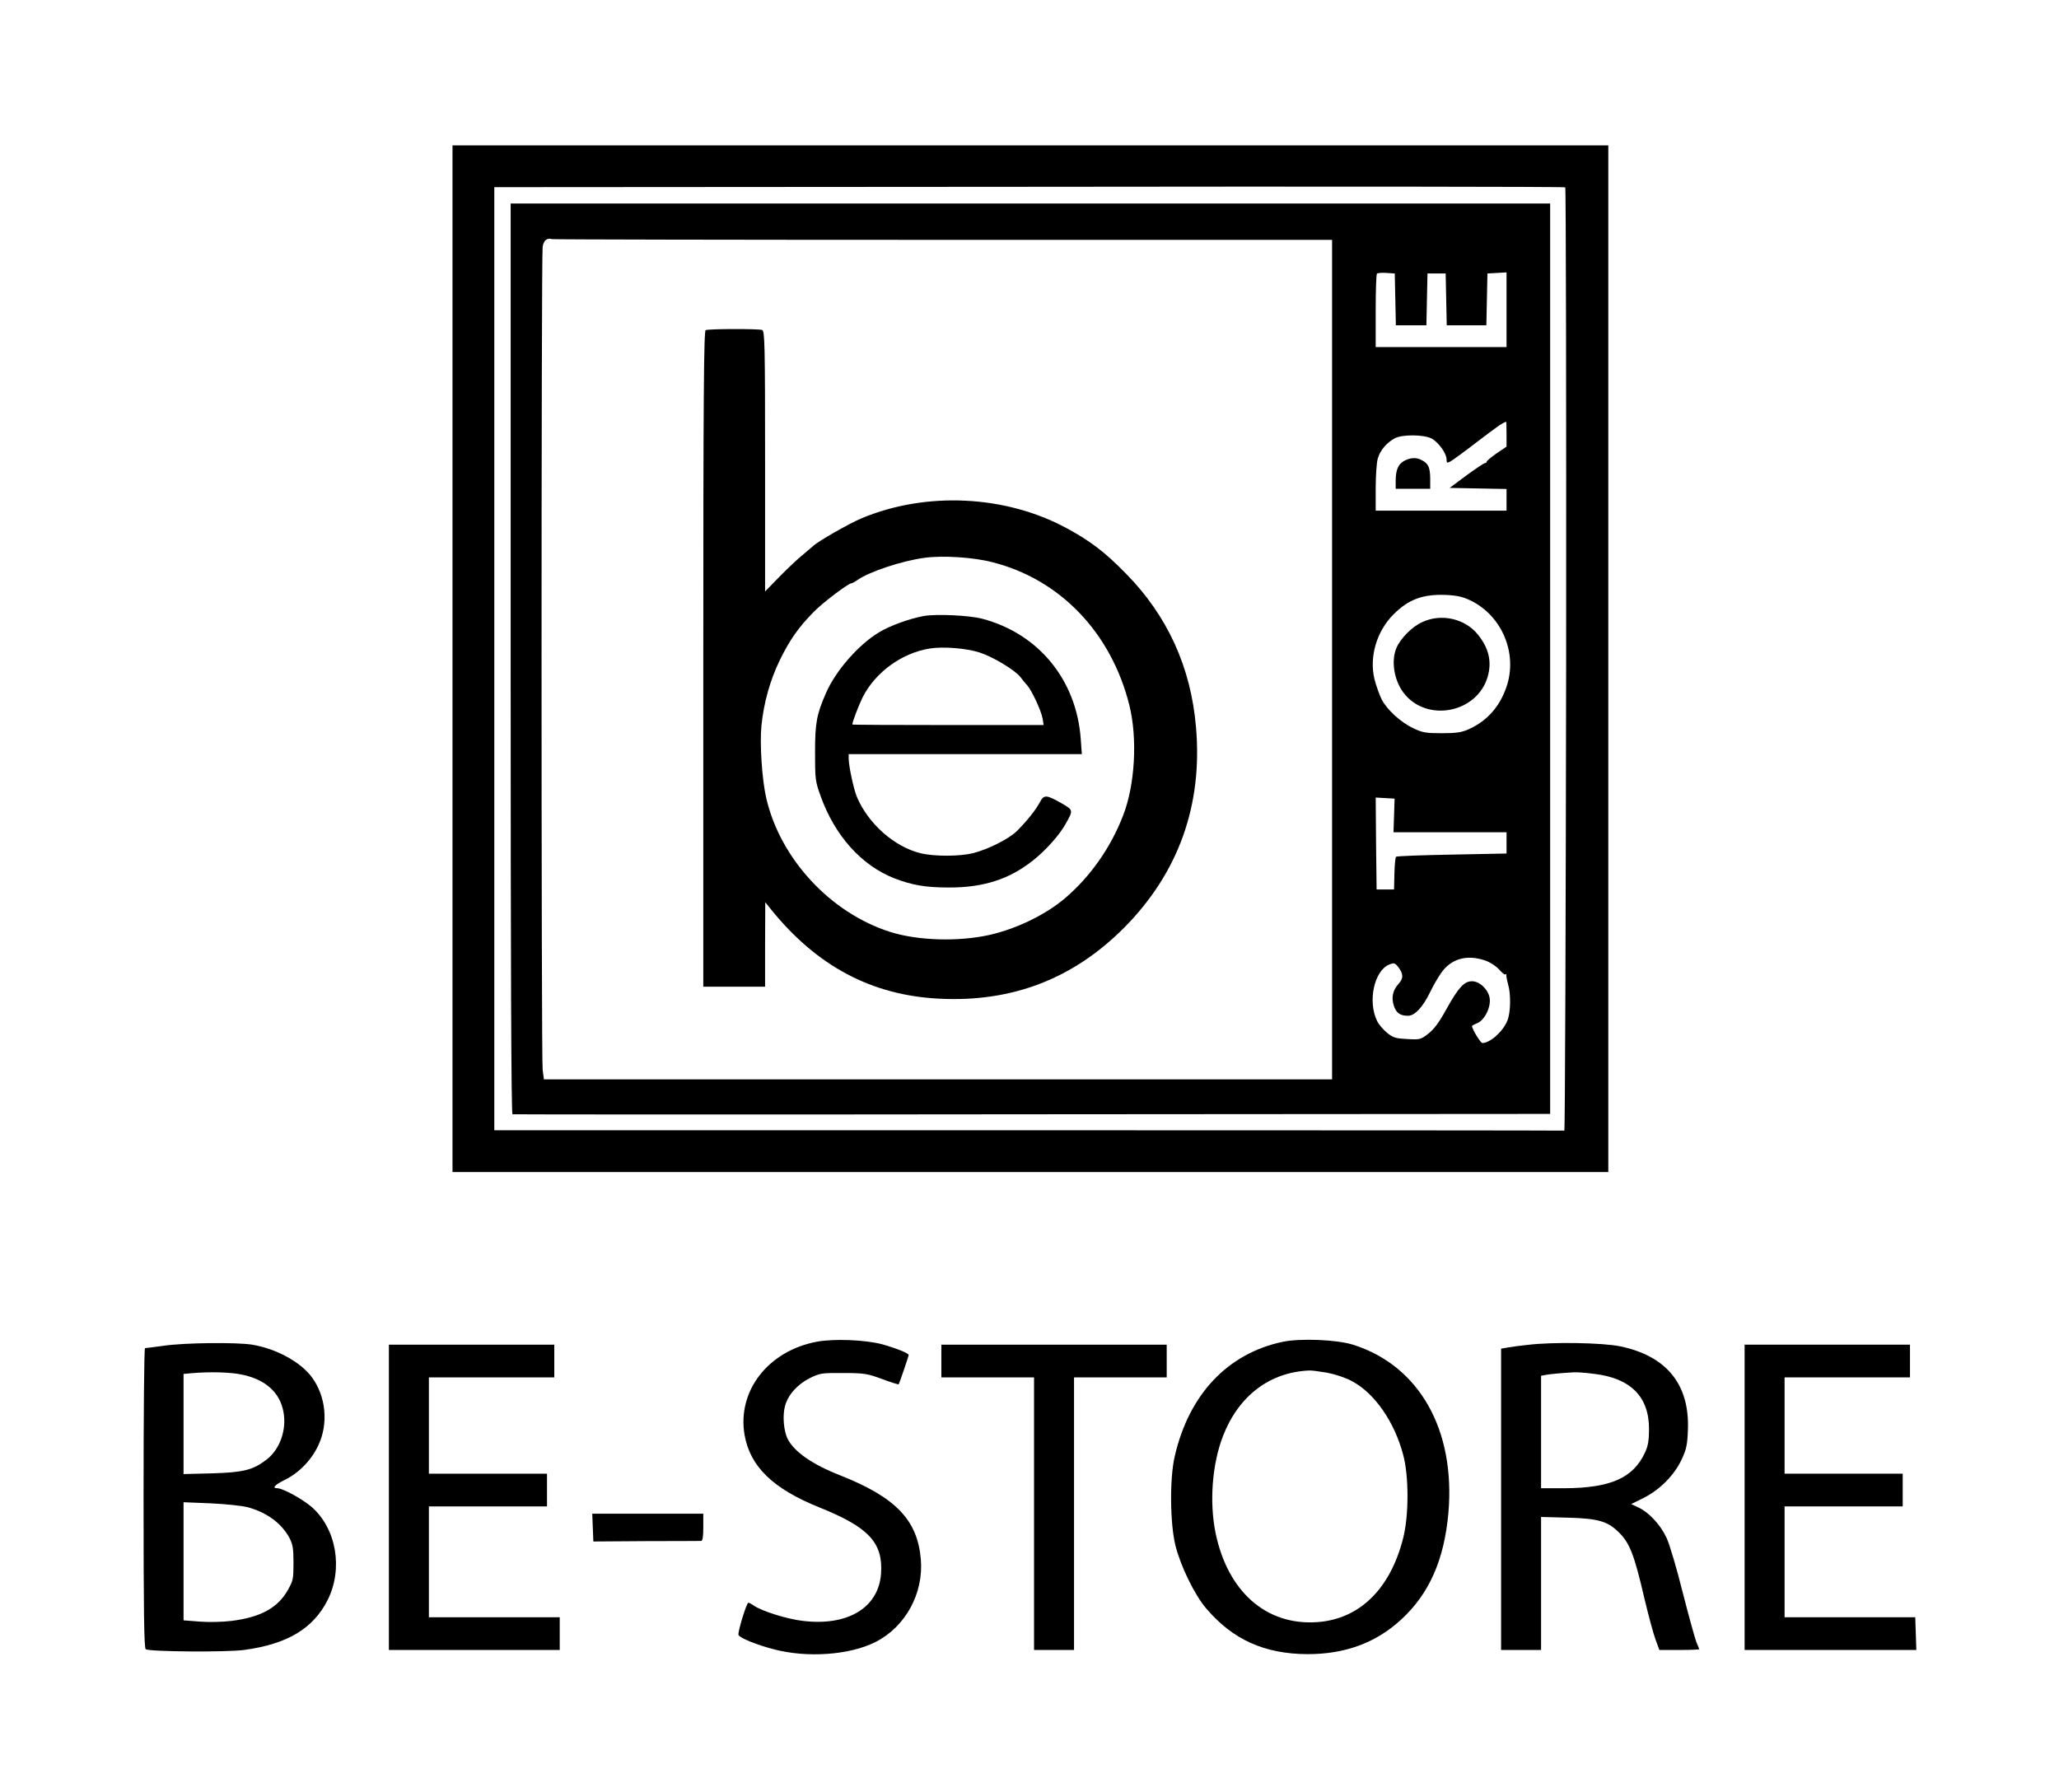
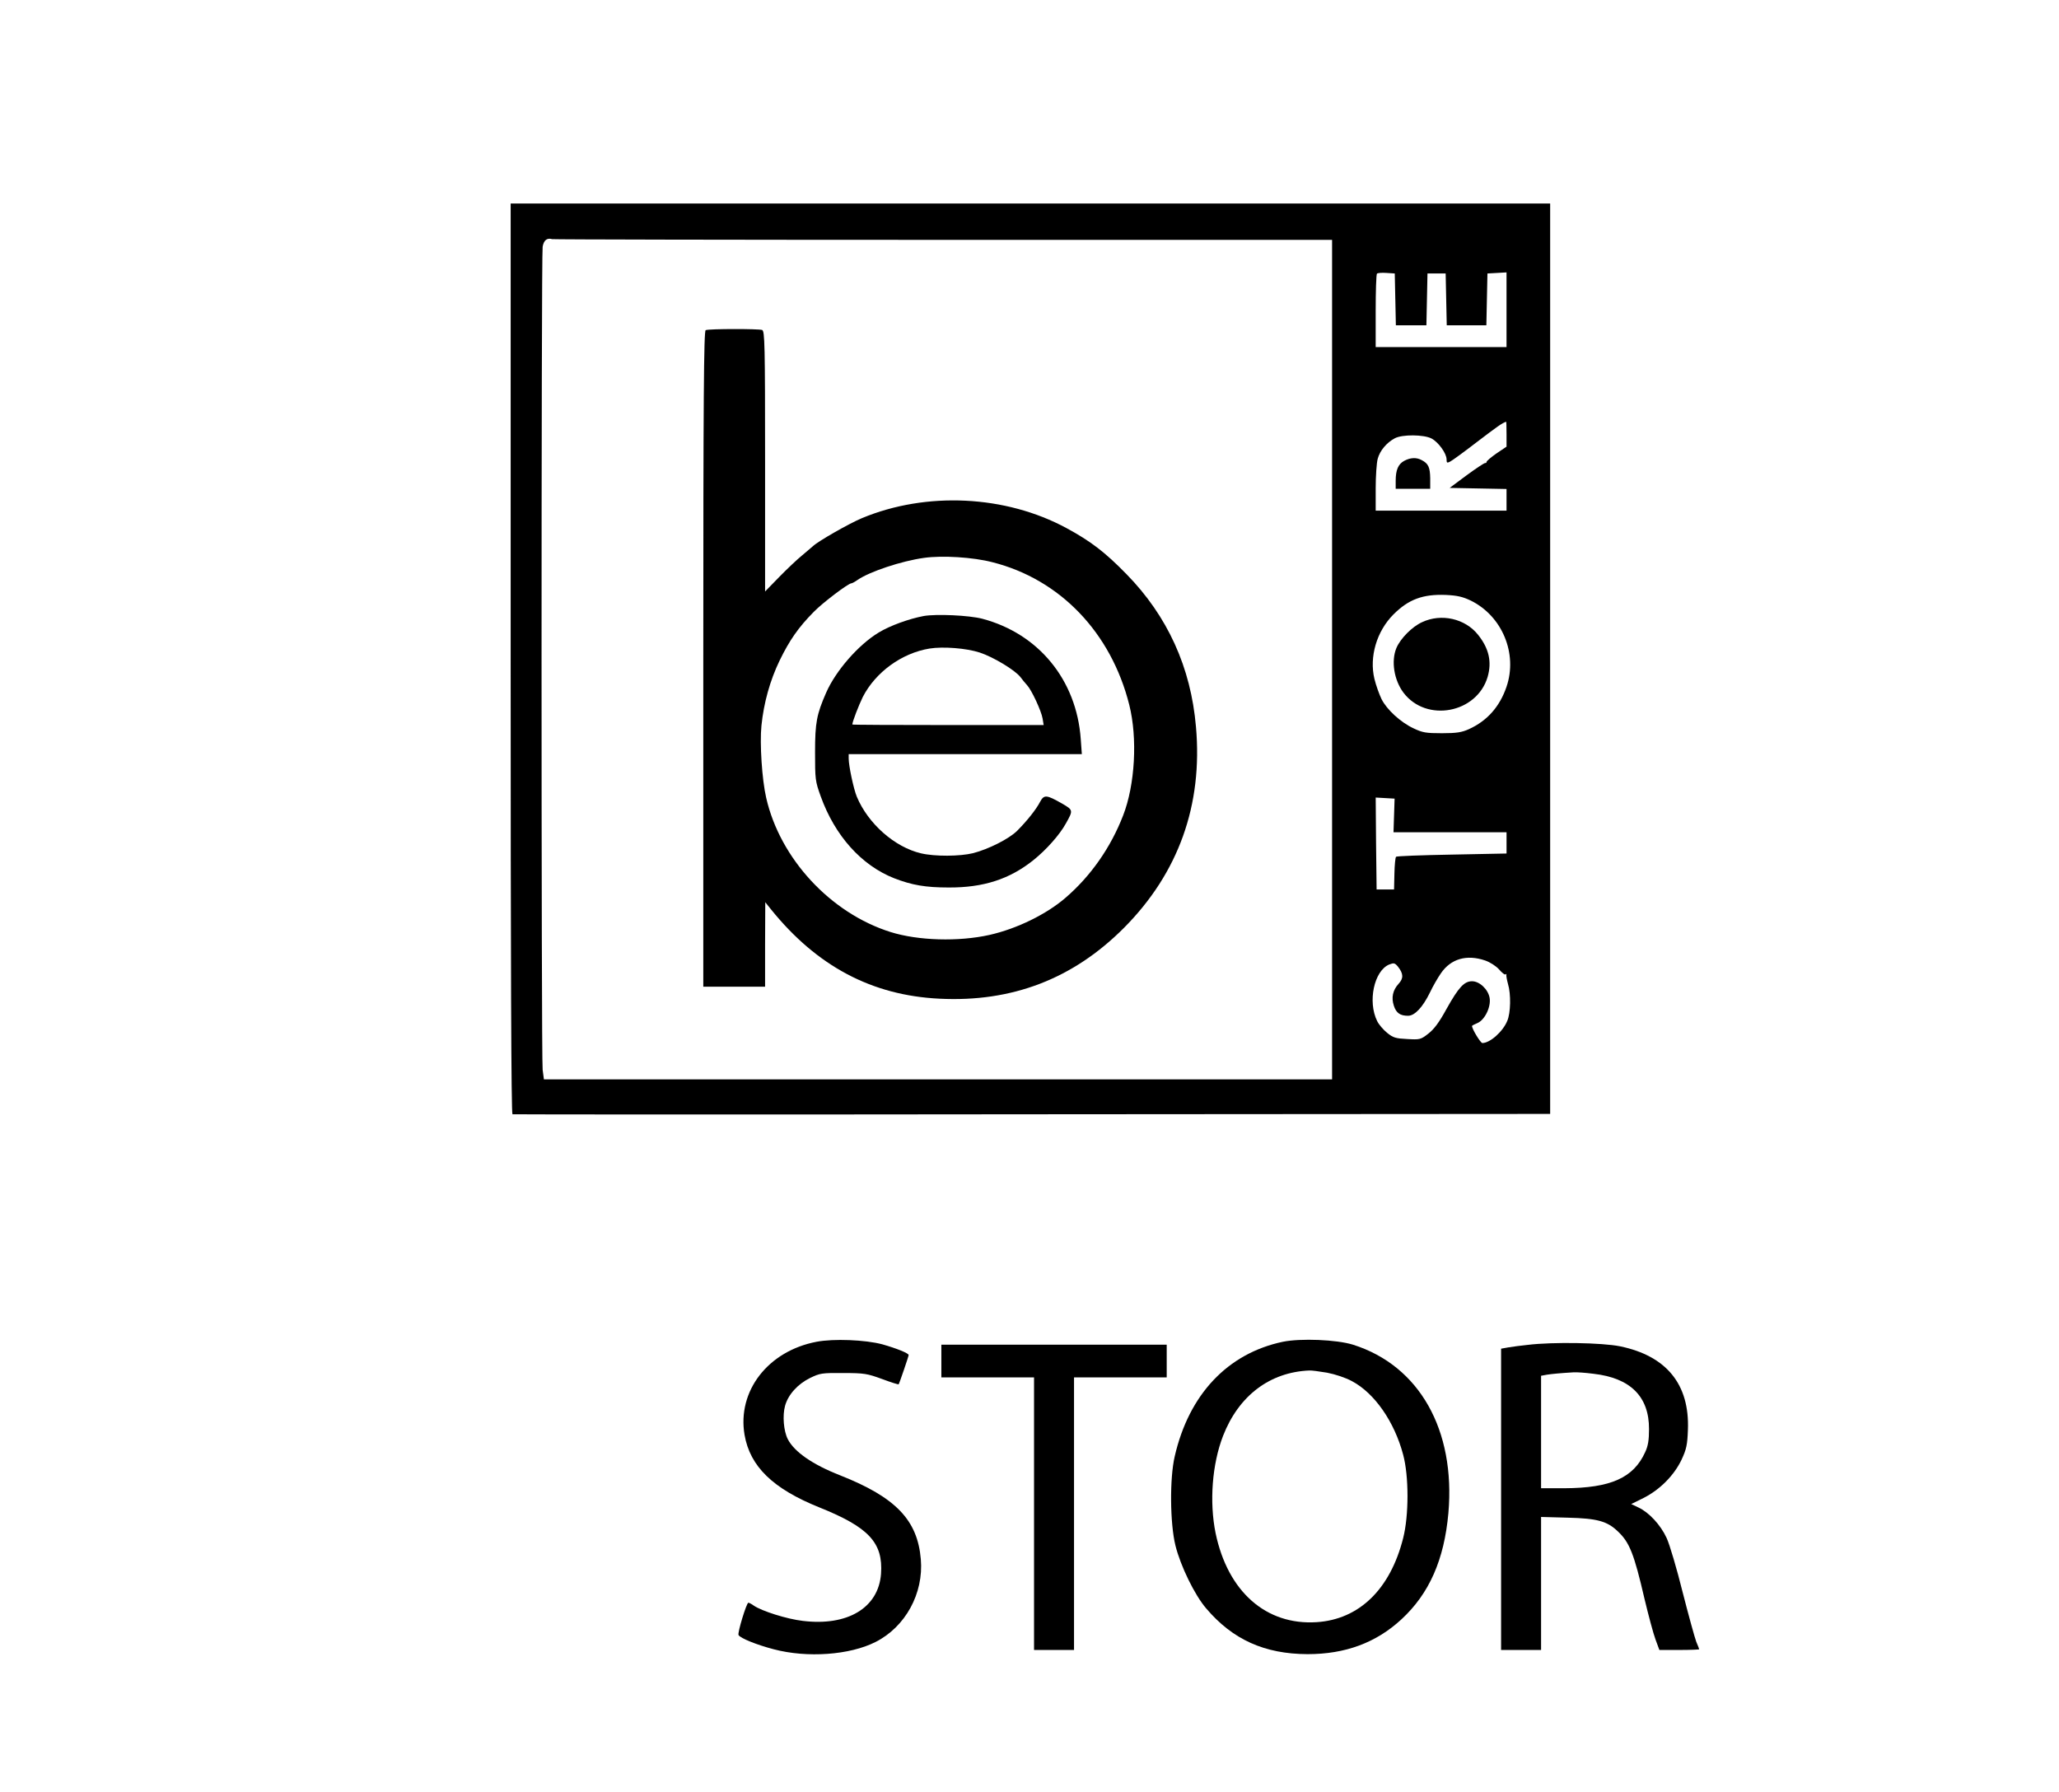
<svg xmlns="http://www.w3.org/2000/svg" version="1.0" width="1133pt" height="986pt" viewBox="0 0 1133 986" preserveAspectRatio="xMidYMid meet">
  <g transform="translate(0,986) scale(0.1,-0.1)" fill="#000000" stroke="none">
-     <path d="M2490 6235 l0 -2825 3180 0 3180 0 0 2825 0 2825 -3180 0 -3180 0 0 -2825z m6128 -6 c-2 -1426 -6 -2593 -10 -2591 -5 1 -1331 2 -2948 2 l-2940 0 0 2595 0 2595 2943 2 c1618 2 2945 1 2950 -3 4 -3 6 -1173 5 -2600z" />
    <path d="M2810 6236 c0 -1661 3 -2505 10 -2508 5 -1 1292 -2 2860 0 l2850 2 0 2505 0 2505 -2860 0 -2860 0 0 -2504z m2381 2304 l2139 0 0 -2310 0 -2310 -2169 0 -2168 0 -7 53 c-8 67 -8 4480 0 4529 6 36 24 50 52 42 8 -2 976 -4 2153 -4z m2487 -327 l3 -143 84 0 84 0 3 143 3 142 50 0 50 0 3 -142 3 -143 109 0 109 0 3 143 3 142 53 3 52 3 0 -205 0 -206 -360 0 -360 0 0 198 c0 109 3 202 7 206 4 4 28 6 53 4 l45 -3 3 -142z m612 -742 l0 -69 -55 -37 c-30 -21 -55 -42 -55 -47 0 -4 -3 -7 -7 -6 -5 1 -50 -29 -102 -67 l-94 -70 157 -3 156 -3 0 -59 0 -60 -360 0 -360 0 0 123 c0 67 5 140 11 162 12 45 49 89 94 113 41 22 159 21 202 -1 38 -20 83 -82 83 -115 0 -20 3 -21 20 -12 12 6 79 55 149 109 109 83 138 104 159 110 1 1 2 -30 2 -68z m-197 -916 c173 -85 259 -292 197 -474 -37 -109 -106 -188 -208 -234 -38 -17 -66 -22 -147 -22 -88 0 -107 3 -157 27 -71 33 -147 103 -176 161 -12 25 -30 74 -39 111 -29 121 12 262 105 355 83 83 162 112 288 107 63 -3 93 -10 137 -31z m-422 -1182 l-3 -93 311 0 311 0 0 -58 0 -59 -301 -6 c-165 -3 -304 -8 -307 -12 -4 -4 -8 -46 -9 -93 l-2 -87 -48 0 -48 0 -3 253 -2 253 52 -3 52 -3 -3 -92z m502 -799 c26 -9 59 -30 76 -49 16 -19 32 -31 36 -27 4 4 5 2 4 -3 -1 -6 3 -28 9 -50 17 -56 15 -159 -4 -203 -24 -59 -95 -122 -137 -122 -10 0 -57 77 -57 94 0 2 13 9 30 16 40 17 75 88 67 138 -8 47 -55 92 -97 92 -43 0 -74 -34 -139 -150 -42 -77 -70 -114 -101 -138 -42 -33 -47 -34 -116 -30 -63 3 -78 7 -111 34 -21 17 -46 46 -55 65 -53 107 -17 276 66 311 26 10 31 9 48 -11 31 -39 32 -65 4 -95 -32 -35 -41 -76 -26 -121 13 -40 35 -55 78 -55 37 0 81 47 121 129 15 32 42 79 60 105 55 80 142 105 244 70z" />
    <path d="M3883 8043 c-10 -4 -13 -375 -13 -1809 l0 -1804 170 0 170 0 0 233 1 232 32 -40 c252 -312 554 -473 927 -491 399 -20 735 109 1015 390 300 302 434 676 396 1106 -28 328 -157 610 -382 840 -119 122 -198 182 -331 254 -335 181 -770 202 -1124 55 -72 -30 -245 -129 -271 -155 -8 -7 -35 -30 -60 -51 -26 -21 -82 -74 -125 -118 l-78 -80 0 716 c0 644 -2 717 -16 723 -19 7 -293 7 -311 -1z m1578 -1277 c372 -94 653 -387 753 -785 46 -183 32 -440 -34 -609 -68 -176 -178 -333 -316 -452 -105 -91 -268 -171 -419 -205 -170 -38 -392 -32 -545 16 -330 104 -608 404 -684 739 -23 100 -36 298 -26 397 13 126 47 248 100 358 54 111 103 182 188 268 50 51 190 157 207 157 4 0 19 8 33 18 66 46 243 105 367 122 99 14 269 4 376 -24z" />
    <path d="M5083 6470 c-80 -15 -186 -53 -248 -91 -111 -67 -236 -210 -289 -331 -52 -119 -61 -164 -61 -328 0 -148 1 -159 31 -242 78 -217 224 -380 404 -451 98 -38 173 -51 300 -51 192 -1 336 46 467 151 70 56 144 139 178 201 41 73 41 74 -21 110 -86 49 -99 50 -121 9 -21 -41 -72 -105 -126 -159 -44 -44 -157 -101 -242 -123 -73 -18 -211 -19 -287 -1 -145 34 -291 163 -353 311 -18 43 -45 171 -45 211 l0 24 641 0 642 0 -6 83 c-23 325 -232 580 -542 662 -74 19 -252 27 -322 15z m308 -201 c74 -24 195 -97 224 -135 11 -15 28 -35 37 -45 25 -27 78 -141 85 -183 l6 -36 -527 0 c-289 0 -526 1 -526 3 1 17 35 105 58 152 70 136 214 241 367 266 75 12 203 2 276 -22z" />
    <path d="M7727 7324 c-33 -18 -47 -50 -47 -110 l0 -44 95 0 95 0 0 58 c-1 60 -10 81 -47 100 -29 16 -62 14 -96 -4z" />
    <path d="M7825 6436 c-55 -25 -119 -90 -141 -142 -30 -72 -13 -177 39 -246 126 -166 404 -113 463 87 24 84 7 157 -53 232 -71 89 -202 119 -308 69z" />
    <path d="M4493 2476 c-267 -51 -437 -271 -396 -512 30 -174 156 -297 413 -400 271 -109 350 -194 338 -365 -14 -187 -184 -289 -430 -259 -88 10 -226 54 -270 84 -12 9 -26 16 -30 16 -10 0 -61 -167 -54 -178 11 -18 101 -54 193 -78 185 -49 419 -32 561 40 164 83 265 267 249 455 -18 216 -138 341 -444 462 -151 59 -252 129 -288 199 -23 45 -30 130 -15 184 17 61 69 119 138 153 54 26 64 28 182 27 115 0 132 -3 214 -33 48 -18 89 -31 91 -29 4 5 55 154 55 161 0 10 -67 37 -145 59 -93 25 -268 32 -362 14z" />
    <path d="M7059 2476 c-304 -64 -517 -290 -595 -631 -28 -120 -26 -368 4 -490 28 -113 106 -273 169 -346 146 -172 321 -251 558 -252 207 0 376 62 516 191 154 142 236 329 259 585 40 458 -160 812 -525 927 -90 28 -288 36 -386 16z m243 -170 c46 -9 101 -27 138 -47 124 -66 233 -223 281 -404 32 -118 32 -335 0 -460 -71 -281 -242 -447 -476 -462 -278 -18 -489 168 -556 490 -35 172 -19 380 41 535 86 221 257 351 475 360 11 1 55 -5 97 -12z" />
-     <path d="M900 2454 c-52 -7 -98 -13 -102 -13 -5 -1 -8 -372 -8 -825 0 -632 3 -827 12 -832 23 -14 444 -17 541 -4 238 32 381 118 460 275 86 172 48 392 -87 511 -50 44 -160 104 -190 104 -31 0 -15 18 41 46 78 38 147 109 185 191 56 119 42 268 -36 374 -62 84 -196 157 -328 179 -87 14 -373 11 -488 -6z m433 -159 c129 -27 208 -99 227 -206 18 -98 -20 -206 -94 -262 -74 -57 -128 -70 -298 -75 l-158 -4 0 275 0 276 43 4 c100 9 217 6 280 -8z m32 -730 c104 -29 185 -88 228 -169 18 -34 22 -58 22 -136 0 -88 -2 -99 -31 -150 -55 -98 -150 -150 -309 -170 -48 -6 -126 -8 -175 -4 l-90 7 0 325 0 325 148 -6 c85 -4 172 -13 207 -22z" />
    <path d="M8407 2459 c-38 -4 -86 -10 -108 -14 l-39 -7 0 -829 0 -829 110 0 110 0 0 366 0 366 148 -4 c161 -4 216 -19 275 -76 64 -60 89 -124 146 -370 22 -92 49 -193 61 -225 l21 -57 110 0 c60 0 109 2 109 4 0 2 -7 20 -16 41 -8 21 -42 144 -75 273 -32 129 -72 264 -88 298 -33 72 -97 141 -155 168 l-40 19 69 34 c90 46 167 124 208 210 27 58 32 82 35 164 10 250 -117 407 -373 460 -97 20 -369 25 -508 8z m361 -159 c204 -23 307 -126 306 -305 0 -59 -5 -92 -21 -126 -64 -142 -190 -198 -445 -199 l-128 0 0 310 0 309 33 6 c28 4 64 8 147 13 14 1 62 -2 108 -8z" />
-     <path d="M2140 1620 l0 -840 470 0 470 0 0 90 0 90 -360 0 -360 0 0 305 0 305 325 0 325 0 0 90 0 90 -325 0 -325 0 0 265 0 265 345 0 345 0 0 90 0 90 -455 0 -455 0 0 -840z" />
+     <path d="M2140 1620 z" />
    <path d="M5180 2370 l0 -90 255 0 255 0 0 -750 0 -750 110 0 110 0 0 750 0 750 255 0 255 0 0 90 0 90 -620 0 -620 0 0 -90z" />
-     <path d="M9600 1620 l0 -840 473 0 472 0 -3 90 -3 90 -360 0 -359 0 0 305 0 305 325 0 325 0 0 90 0 90 -325 0 -325 0 0 265 0 265 345 0 345 0 0 90 0 90 -455 0 -455 0 0 -840z" />
-     <path d="M3262 1454 l3 -77 290 2 c160 0 296 1 303 1 8 0 12 22 12 75 l0 75 -305 0 -306 0 3 -76z" />
  </g>
</svg>